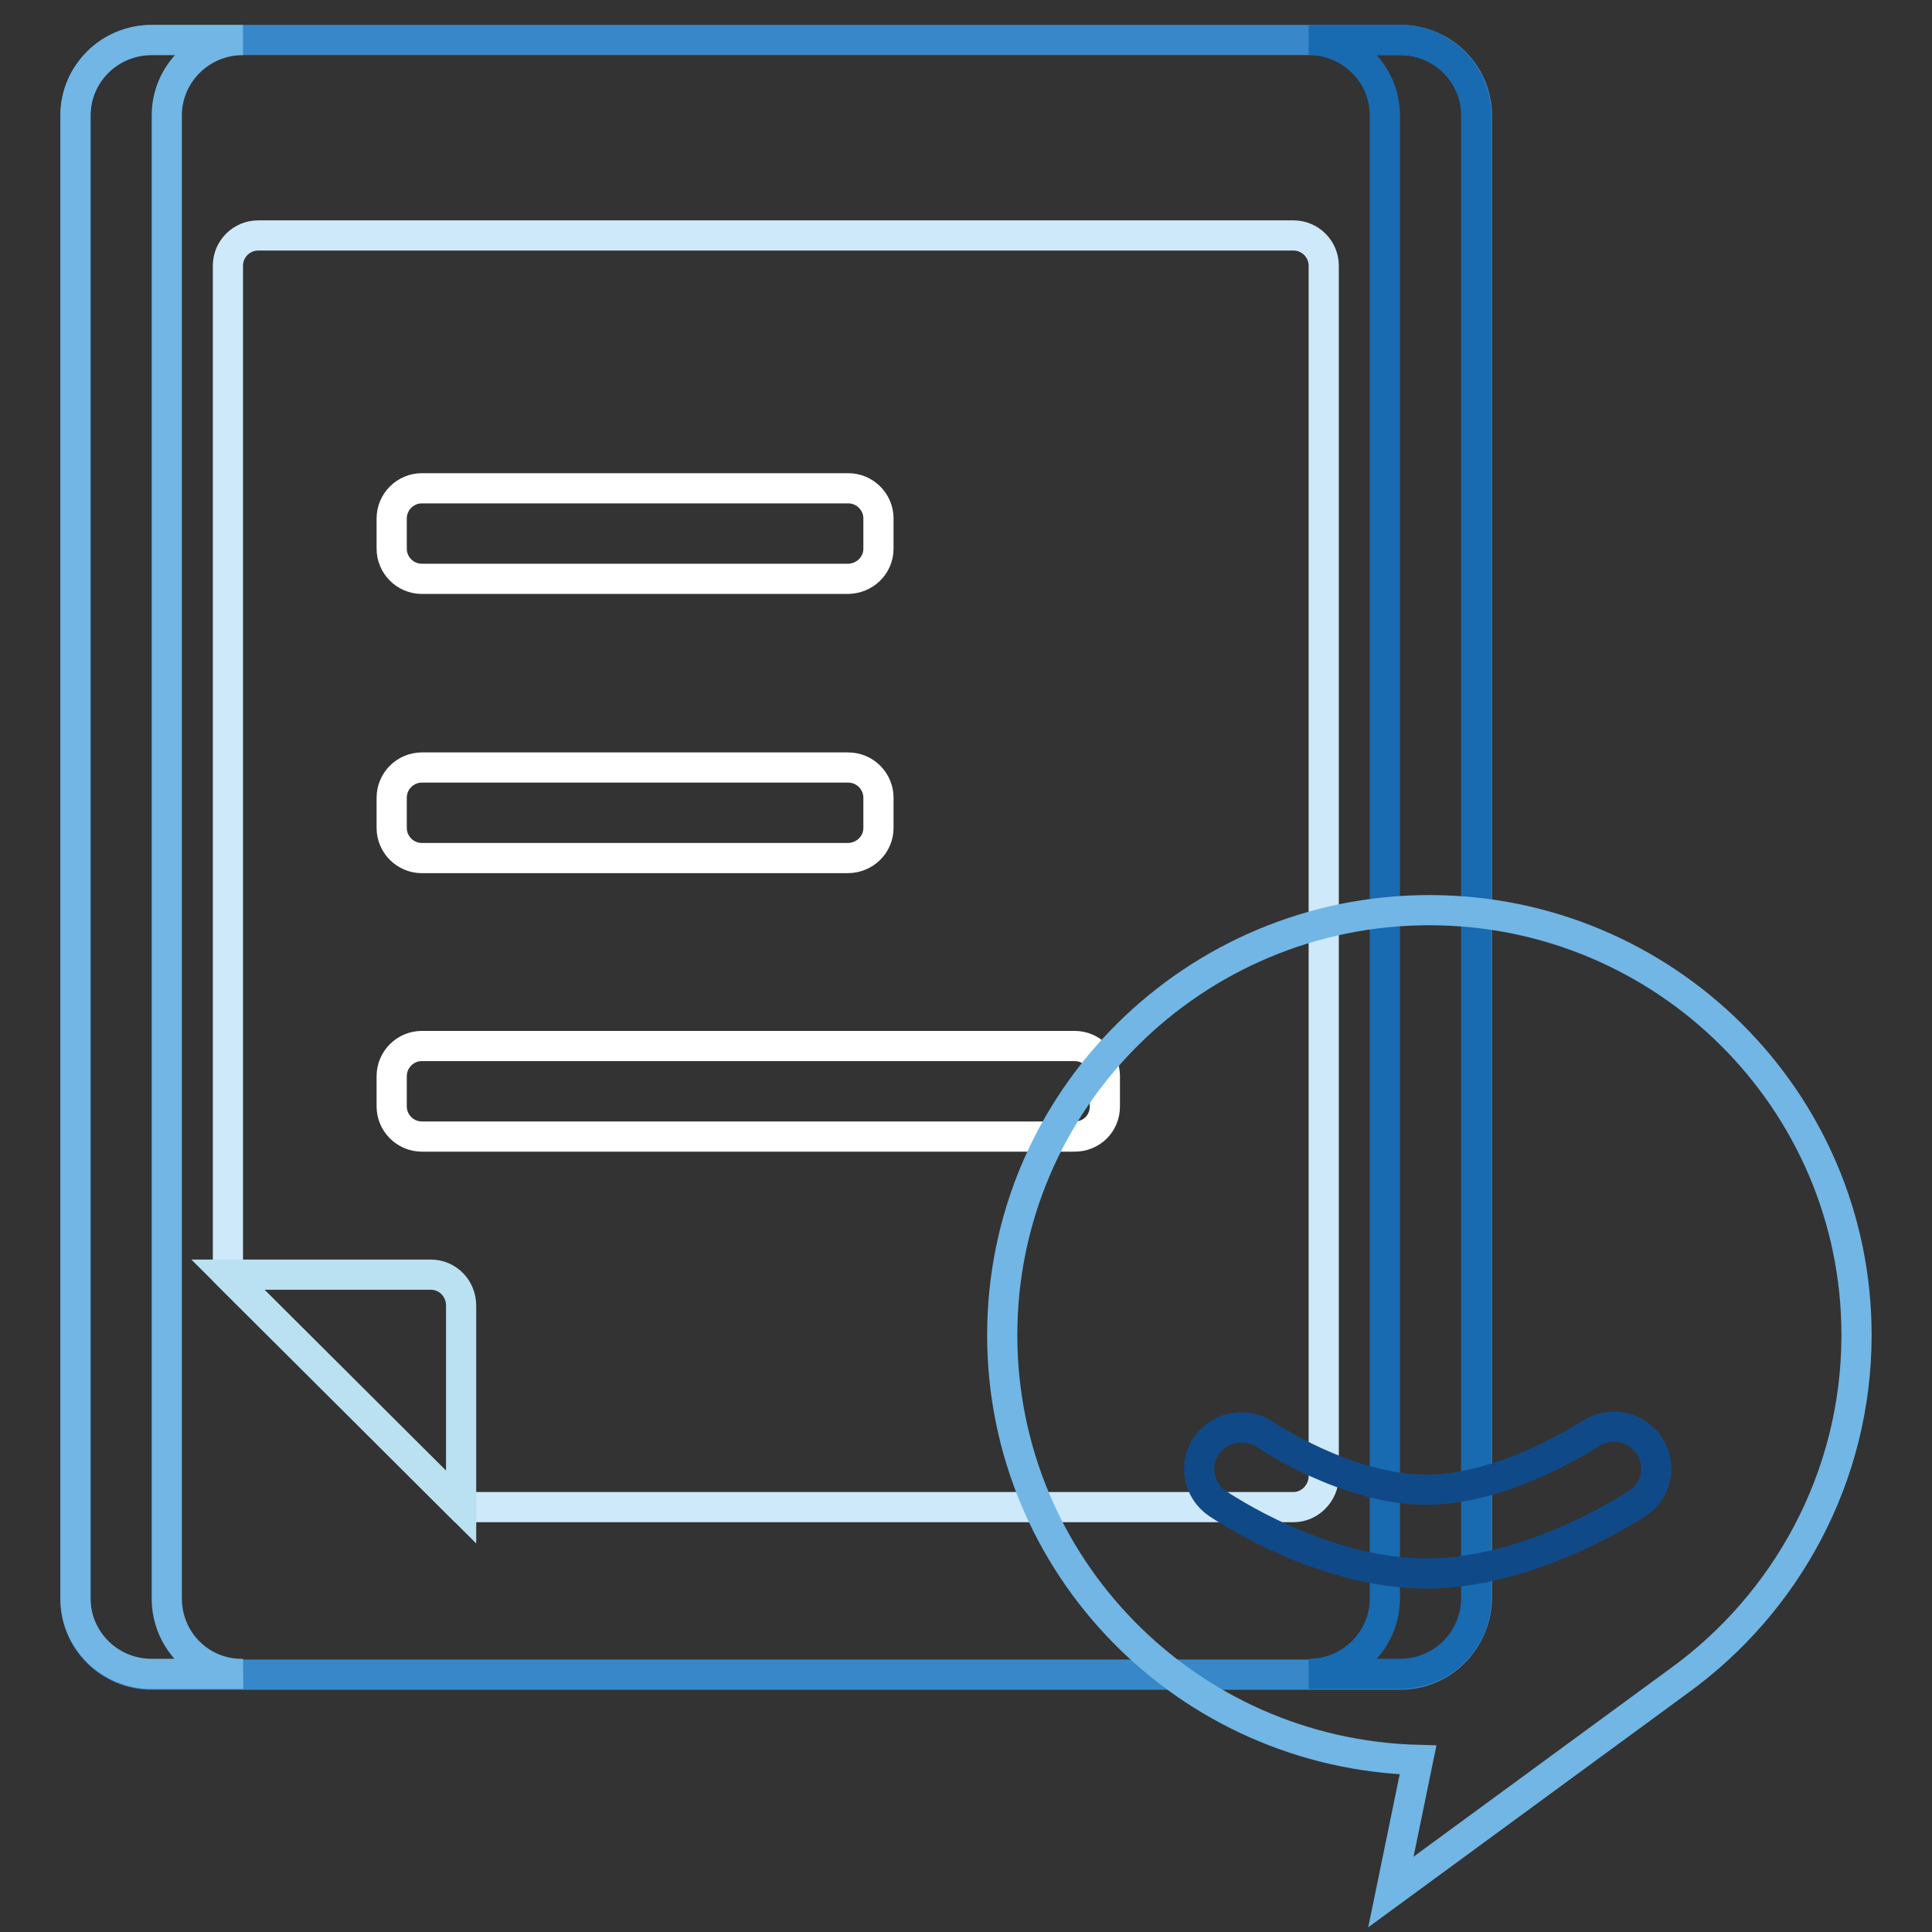
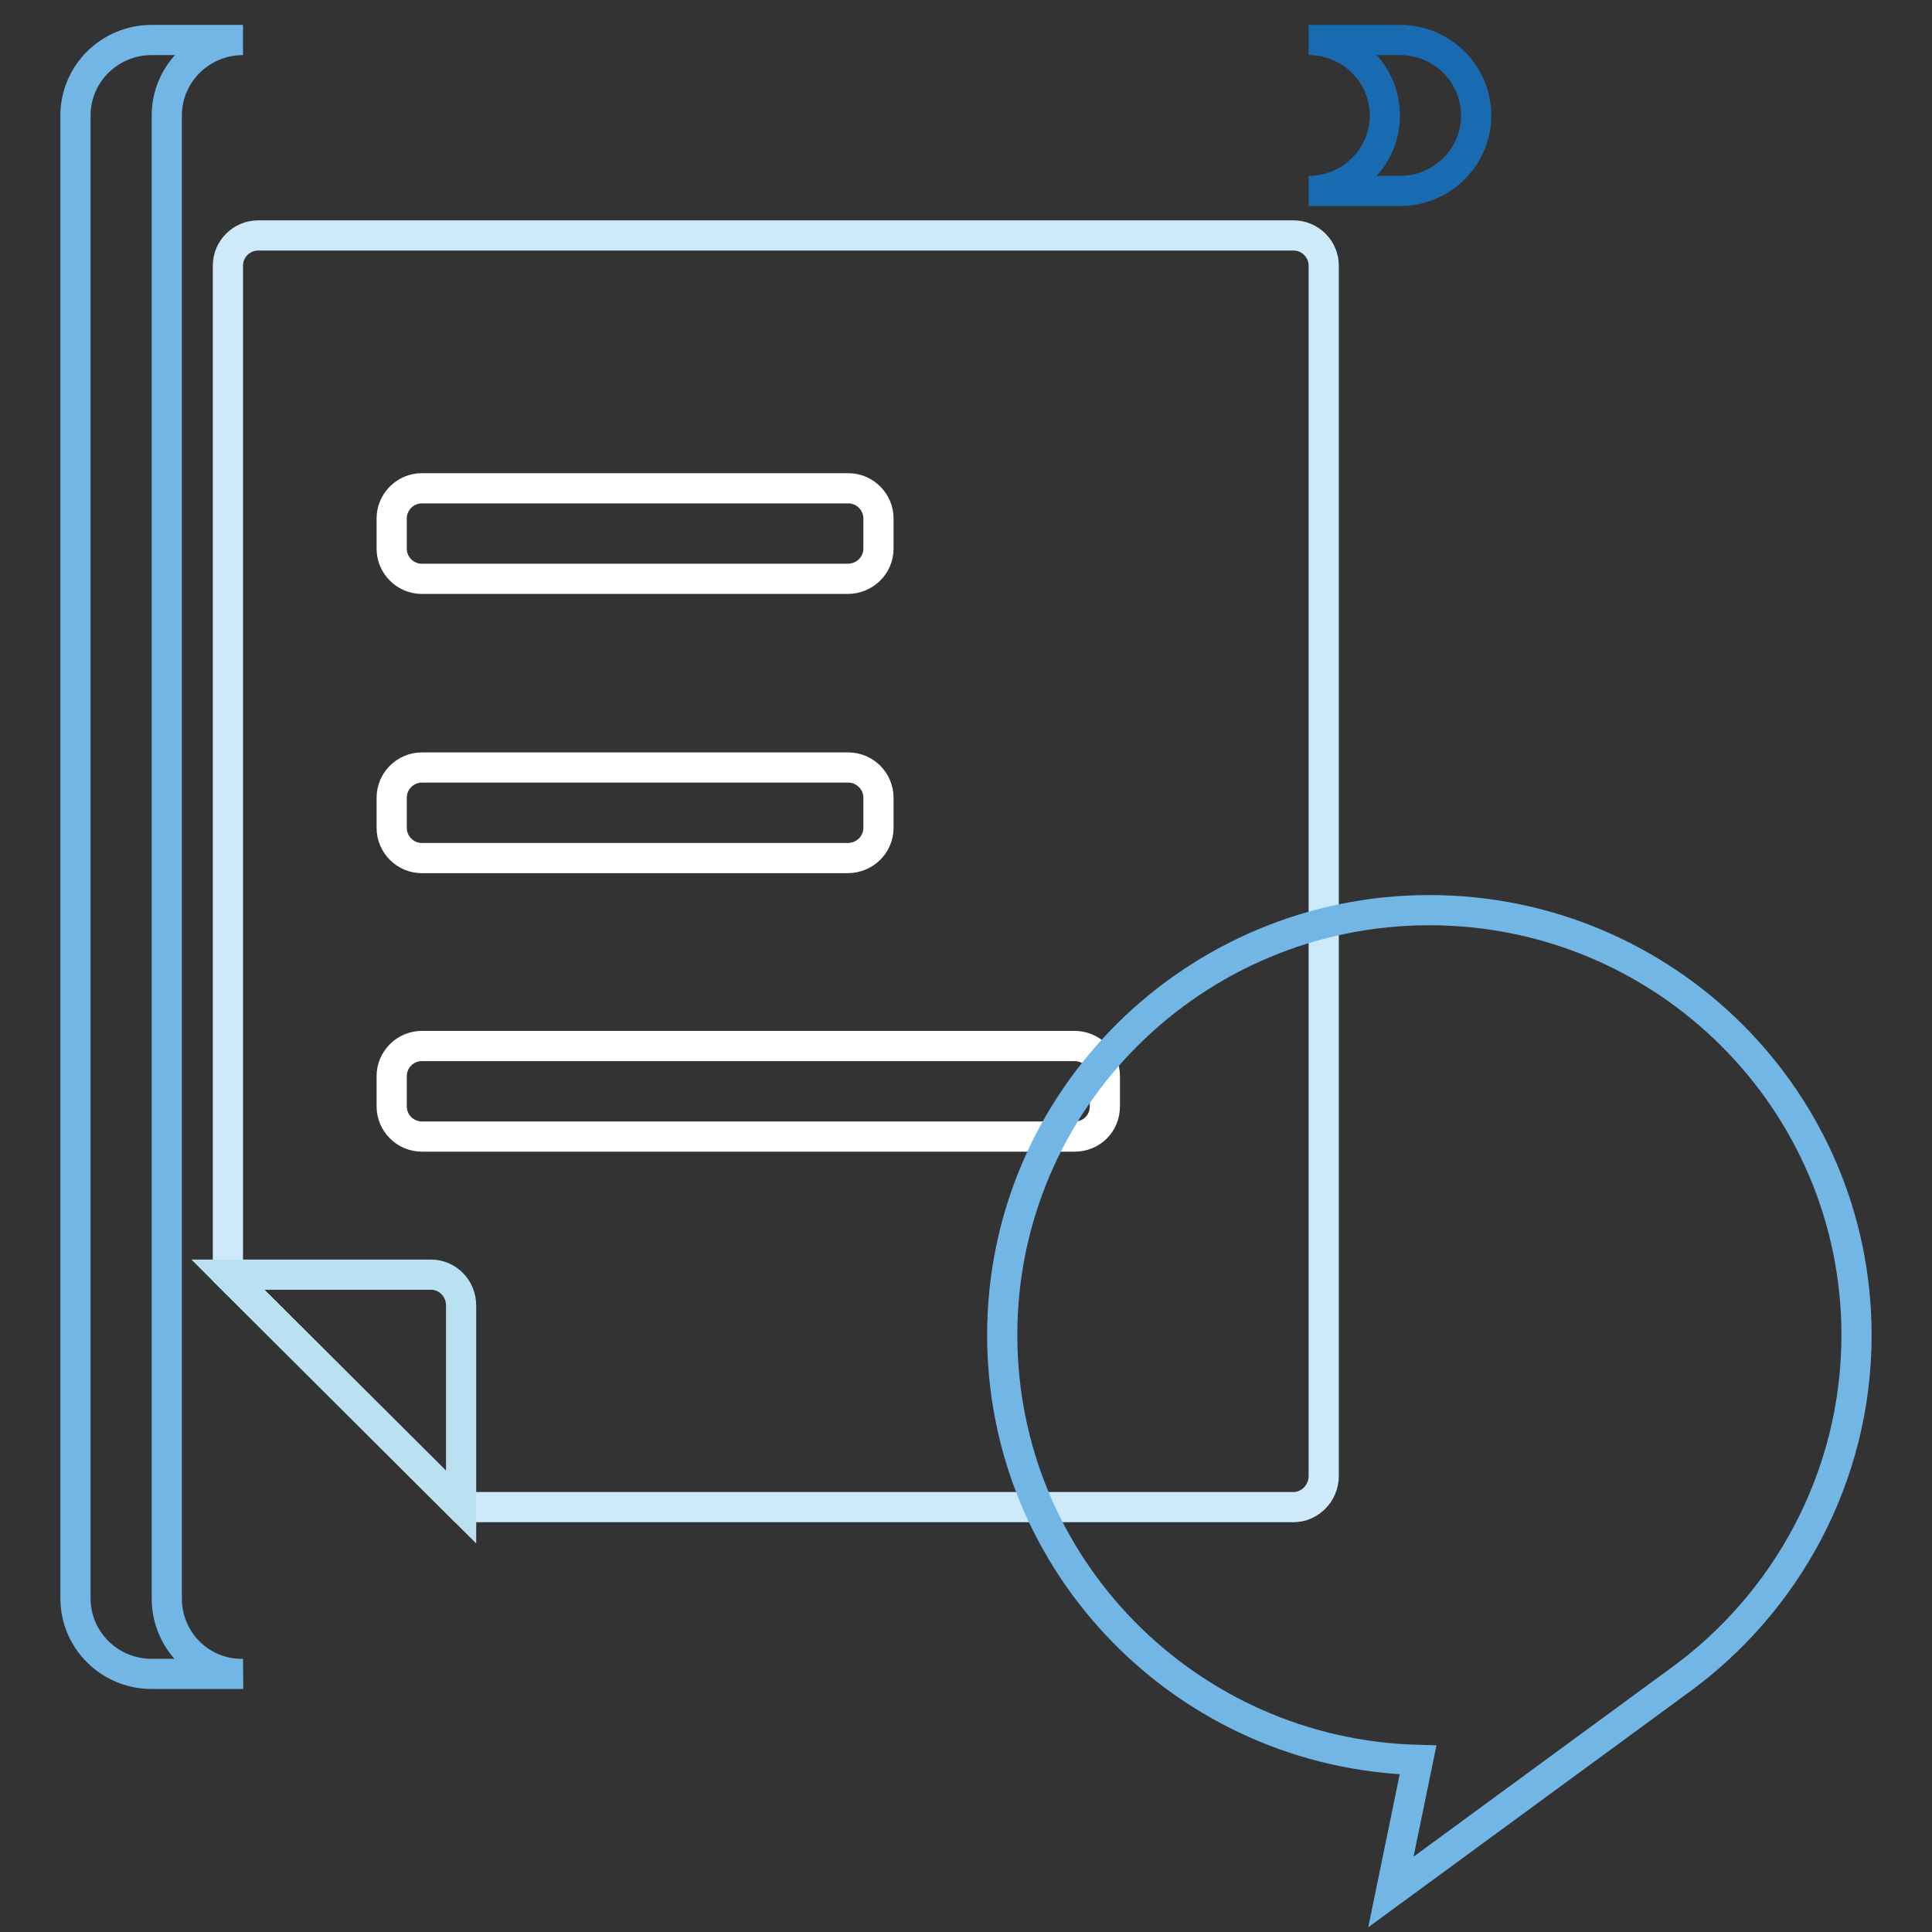
<svg xmlns="http://www.w3.org/2000/svg" version="1.1" x="0px" y="0px" viewBox="0 0 256 256" enable-background="new 0 0 256 256" xml:space="preserve">
  <rect x="0" y="0" width="256" height="256" fill="#333333" stroke="none" />
  <g>
-     <path stroke-width="4" fill-opacity="0" stroke="#3888c9" d="M185.6,221.9H20.1c-5.6,0-10.1-4.5-10.1-10V15.3c0-5.5,4.5-10,10.1-10h165.5c5.6,0,10.1,4.5,10.1,10v196.5 C195.6,217.4,191.1,221.9,185.6,221.9" />
    <path stroke-width="4" fill-opacity="0" stroke="#cee9fa" d="M171.4,199.7H61.1l-30.9-30.8V35.2c0-2.2,1.8-4,4-4h137.2c2.2,0,4,1.8,4,4v160.4 C175.4,197.8,173.6,199.7,171.4,199.7" />
    <path stroke-width="4" fill-opacity="0" stroke="#71b6e5" d="M22.1,211.8V15.3c0-5.5,4.5-10,10.1-10H20.1c-5.6,0-10.1,4.5-10.1,10v196.5c0,5.5,4.5,10,10.1,10h12.1 C26.6,221.9,22.1,217.4,22.1,211.8" />
-     <path stroke-width="4" fill-opacity="0" stroke="#186ab1" d="M183.5,15.3v196.5c0,5.5-4.5,10-10.1,10h12.1c5.6,0,10.1-4.5,10.1-10V15.3c0-5.5-4.5-10-10.1-10h-12.1 C179,5.3,183.5,9.8,183.5,15.3" />
+     <path stroke-width="4" fill-opacity="0" stroke="#186ab1" d="M183.5,15.3c0,5.5-4.5,10-10.1,10h12.1c5.6,0,10.1-4.5,10.1-10V15.3c0-5.5-4.5-10-10.1-10h-12.1 C179,5.3,183.5,9.8,183.5,15.3" />
    <path stroke-width="4" fill-opacity="0" stroke="#ffffff" d="M112.3,113.7H55.9c-2.2,0-4-1.8-4-4v-4c0-2.2,1.8-4,4-4h56.5c2.2,0,4,1.8,4,4v4 C116.4,111.9,114.6,113.7,112.3,113.7 M112.3,76.7H55.9c-2.2,0-4-1.8-4-4v-4c0-2.2,1.8-4,4-4h56.5c2.2,0,4,1.8,4,4v4 C116.4,74.9,114.6,76.7,112.3,76.7 M142.4,150.6H55.9c-2.2,0-4-1.8-4-4v-4c0-2.2,1.8-4,4-4h86.5c2.2,0,4,1.8,4,4v4 C146.4,148.9,144.6,150.6,142.4,150.6" />
    <path stroke-width="4" fill-opacity="0" stroke="#bae1f1" d="M57.1,168.9H30.2l30.9,30.8v-26.7C61.1,170.7,59.3,168.9,57.1,168.9" />
    <path stroke-width="4" fill-opacity="0" stroke="#71b6e5" d="M246,176.9c0-31.1-25.4-56.3-56.6-56.3s-56.6,25.2-56.6,56.3c0,30.6,24.5,55.5,55.1,56.3l-3.6,17.5l38.2-28 C236.6,212.5,246,195.8,246,176.9" />
-     <path stroke-width="4" fill-opacity="0" stroke="#104987" d="M189,208.5c-14,0-27.1-8.9-27.7-9.3c-2.5-1.7-3.2-5.2-1.4-7.7c1.8-2.5,5.2-3.1,7.8-1.4 c0.1,0.1,10.8,7.3,21.3,7.3c10.5,0,21.5-7.3,21.7-7.4c2.6-1.7,6-1.1,7.8,1.5c1.7,2.5,1.1,6-1.5,7.7 C216.3,199.6,202.9,208.5,189,208.5" />
  </g>
</svg>